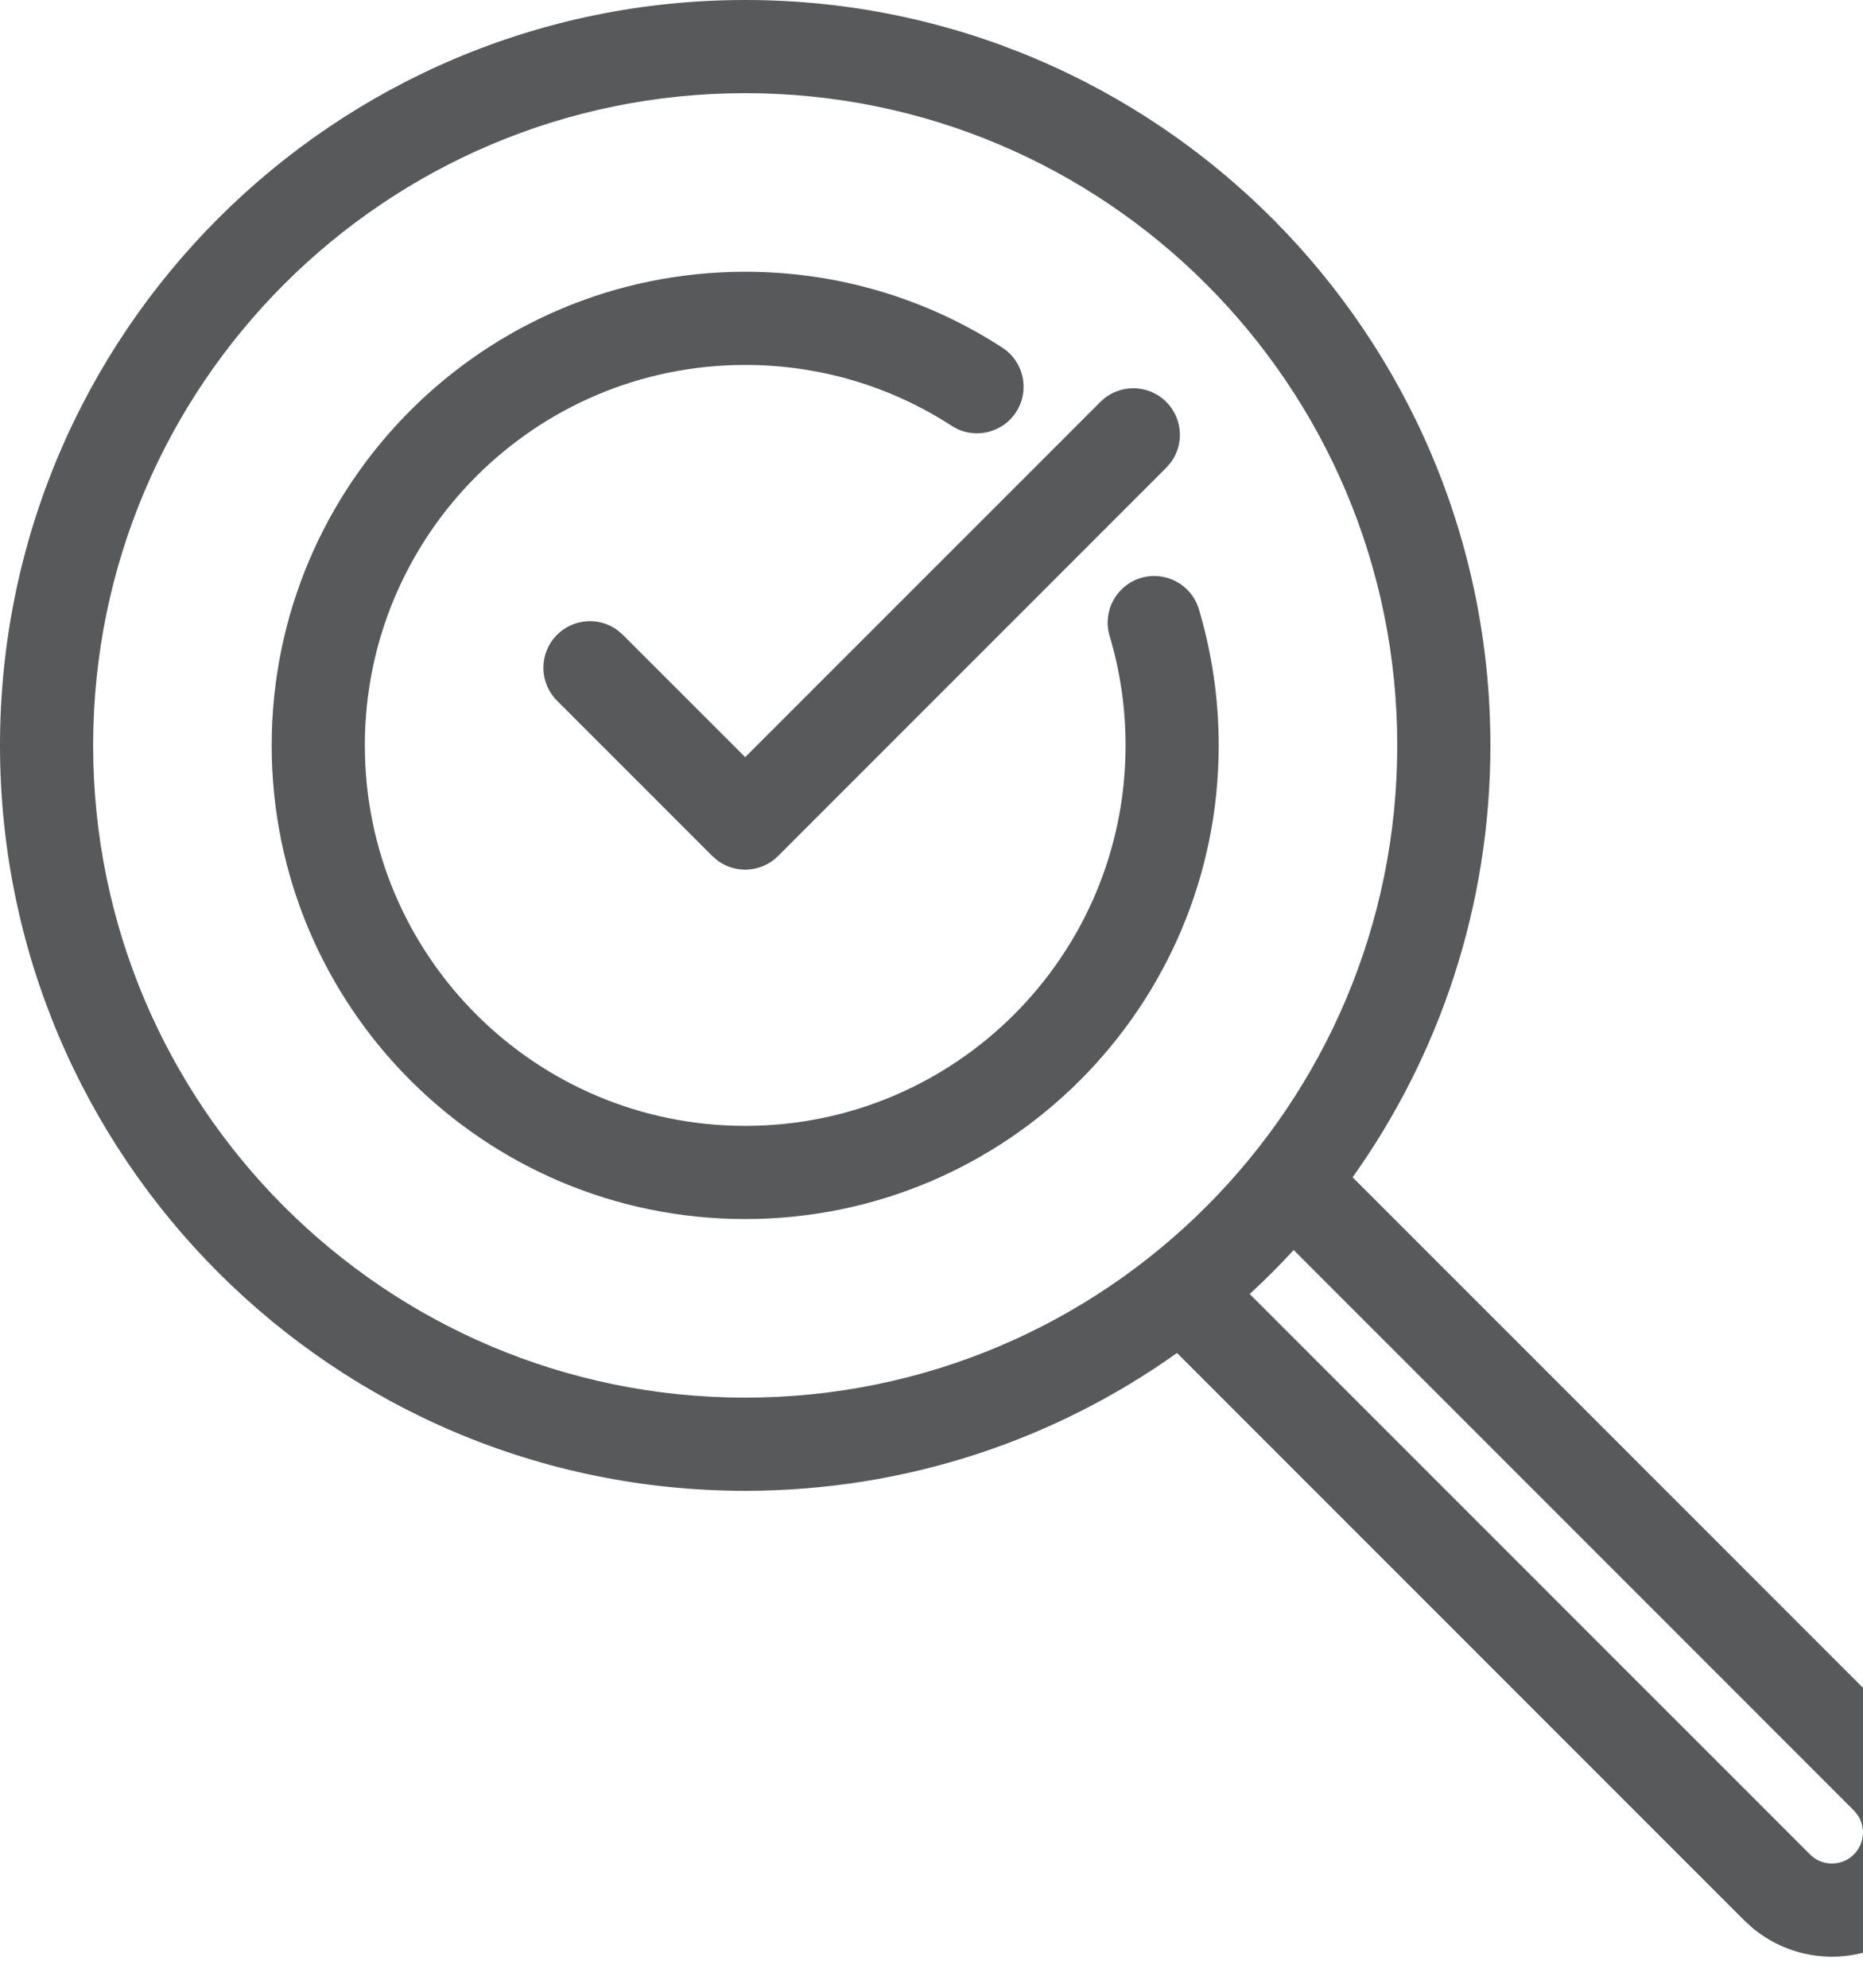
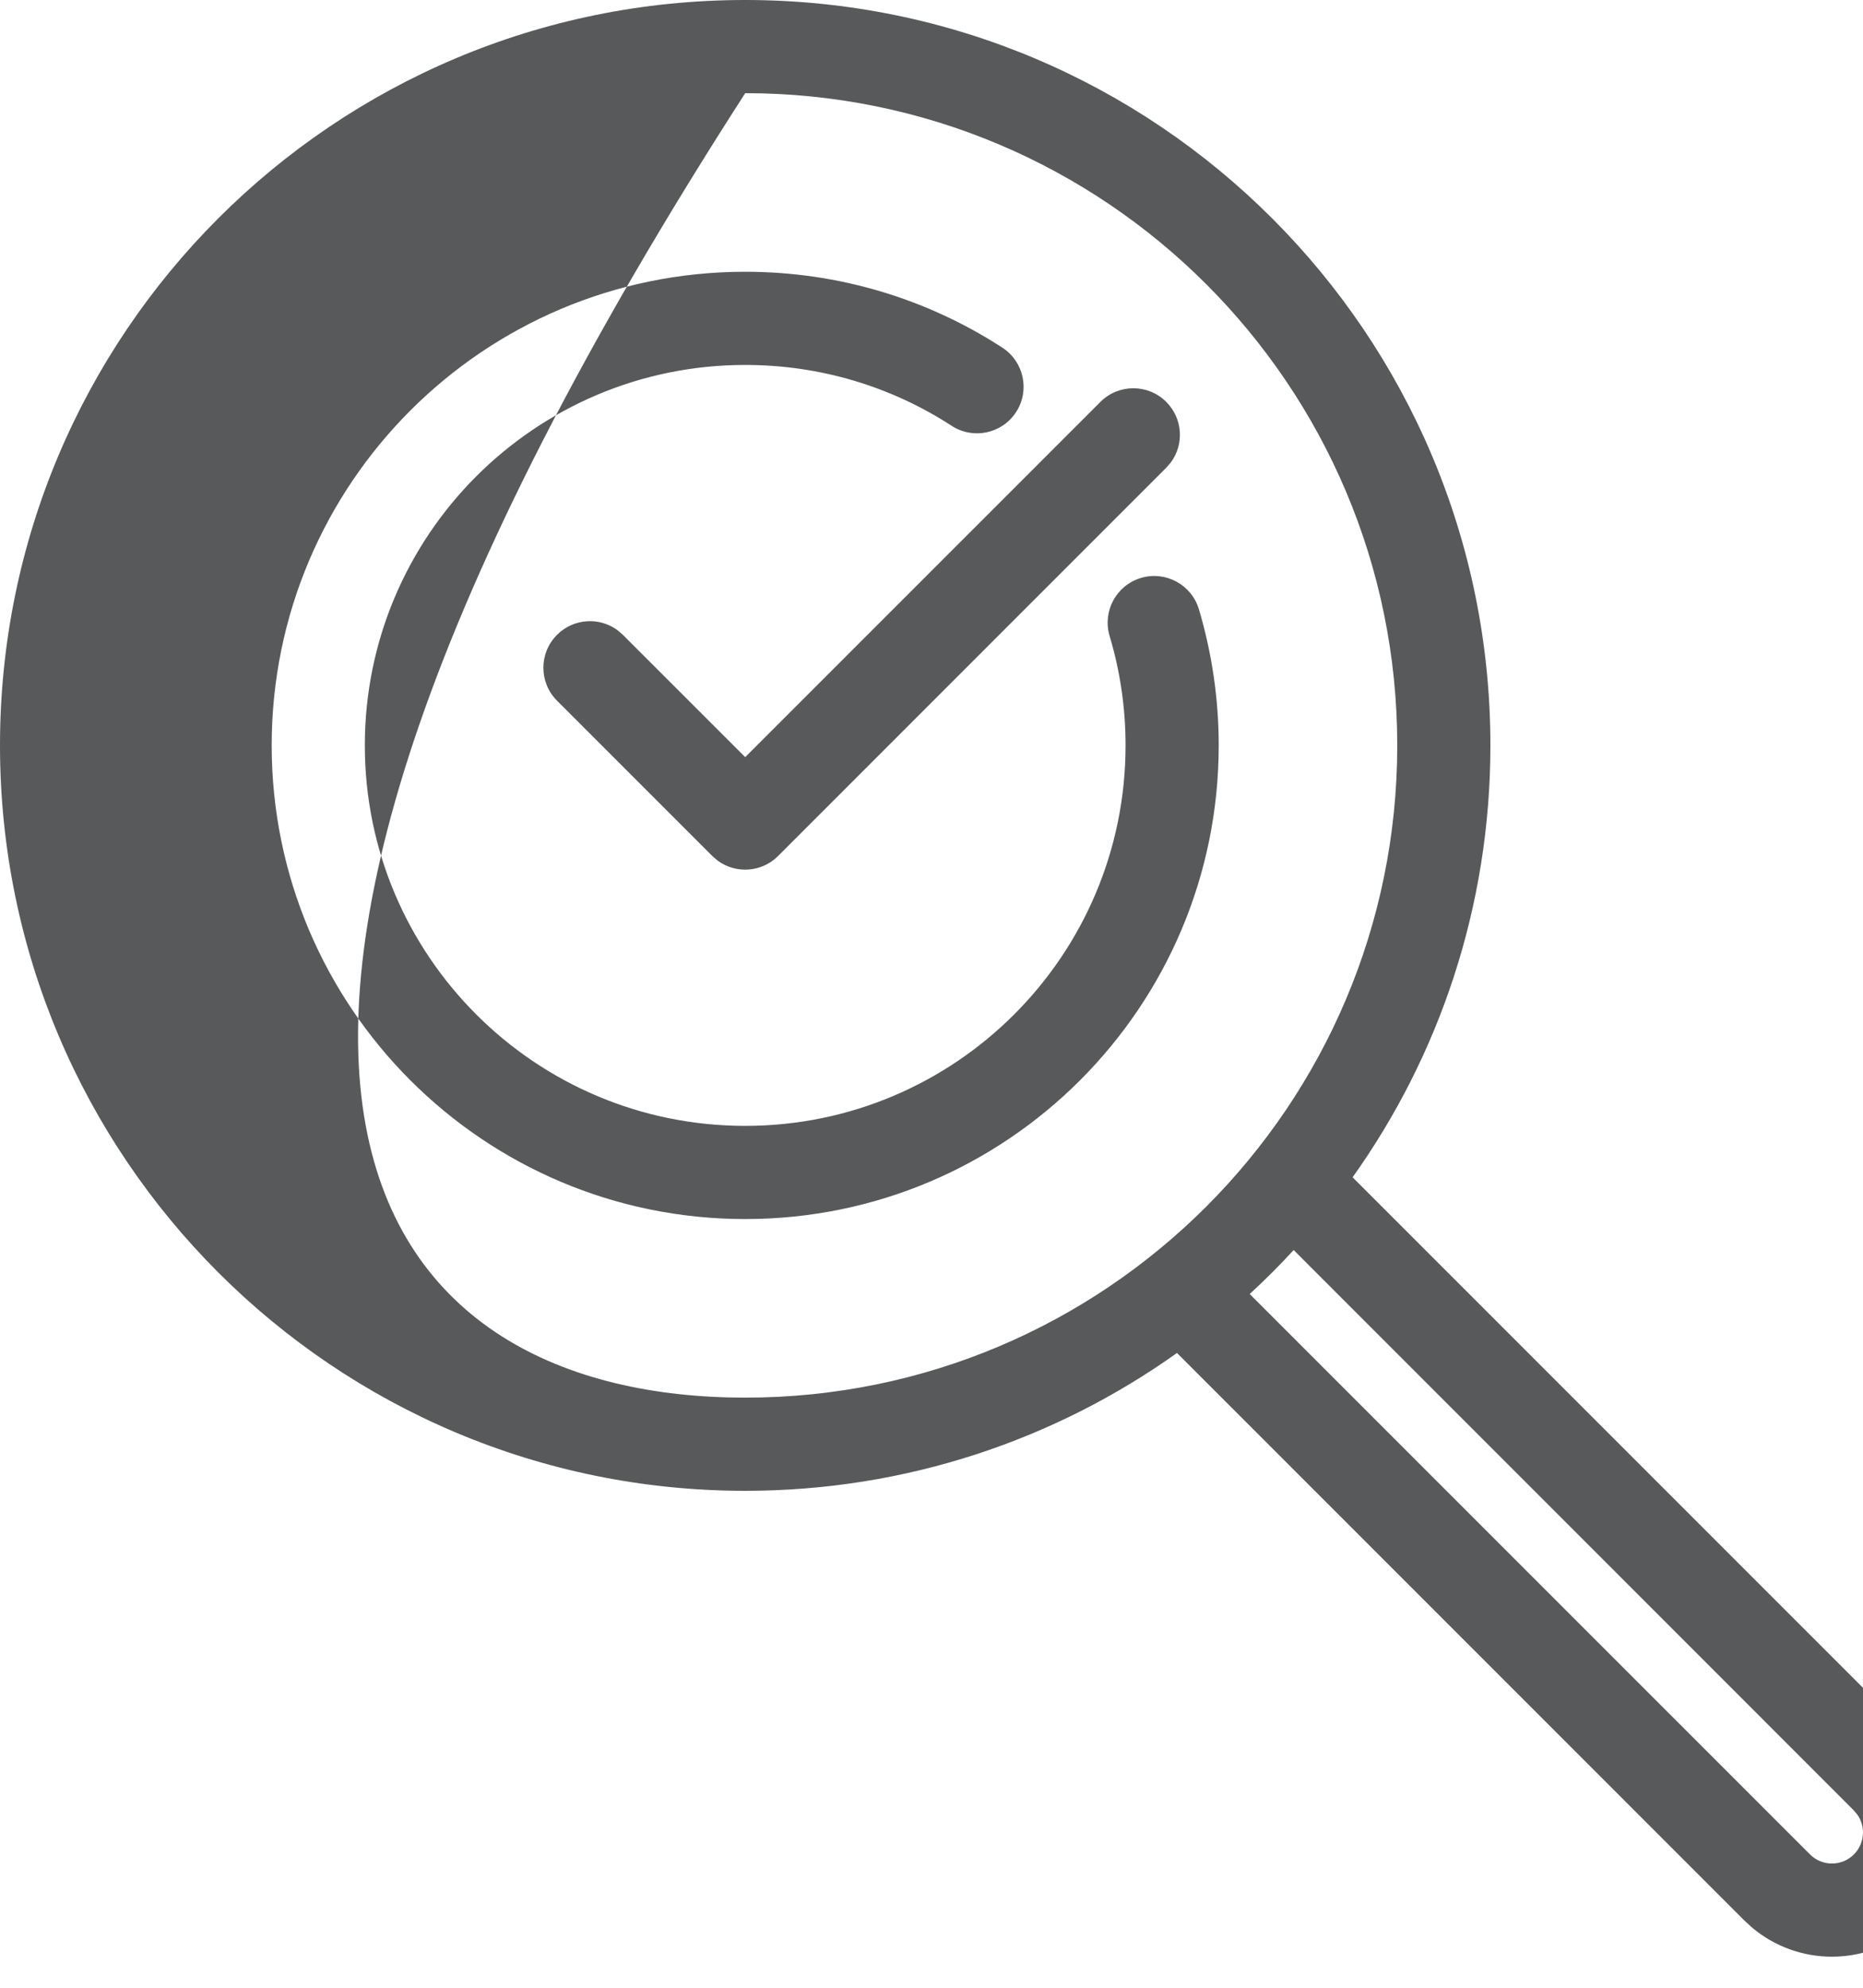
<svg xmlns="http://www.w3.org/2000/svg" width="30px" height="32px" viewBox="0 0 30 32" version="1.1">
  <title>icons/sur-mesure/quality</title>
  <g id="icons/sur-mesure/quality" stroke="none" stroke-width="1" fill="none" fill-rule="evenodd">
-     <path d="M12,0 C18.627,0 24,5.373 24,12 C24,14.592 23.178,16.992 21.781,18.953 L30.914,28.086 C31.695,28.867 31.695,30.133 30.914,30.914 C30.534,31.294 30.026,31.5 29.5,31.5 C29.032,31.5 28.579,31.337 28.217,31.034 L28.086,30.914 L18.953,21.781 C16.992,23.178 14.592,24 12,24 C5.373,24 0,18.627 0,12 C0,5.373 5.373,0 12,0 Z M20.832,20.124 C20.606,20.37 20.37,20.606 20.124,20.832 L29.147,29.854 C29.242,29.949 29.368,30 29.5,30 C29.632,30 29.758,29.949 29.853,29.854 C30.027,29.68 30.046,29.41 29.911,29.216 L29.853,29.146 Z M12,1.5 C6.201,1.5 1.5,6.201 1.5,12 C1.5,17.799 6.201,22.5 12,22.5 C17.799,22.5 22.5,17.799 22.5,12 C22.5,6.201 17.799,1.5 12,1.5 Z M12,4.375 C13.49,4.375 14.918,4.803 16.141,5.597 C16.488,5.822 16.588,6.286 16.362,6.634 C16.137,6.981 15.672,7.081 15.325,6.855 C14.343,6.218 13.198,5.875 12,5.875 C8.617,5.875 5.875,8.617 5.875,12 C5.875,15.383 8.617,18.125 12,18.125 C15.383,18.125 18.125,15.383 18.125,12 C18.125,11.397 18.038,10.805 17.868,10.238 C17.75,9.841 17.975,9.423 18.372,9.304 C18.769,9.186 19.187,9.411 19.306,9.808 C19.516,10.514 19.625,11.251 19.625,12 C19.625,16.211 16.211,19.625 12,19.625 C7.789,19.625 4.375,16.211 4.375,12 C4.375,7.789 7.789,4.375 12,4.375 Z M18.78,6.47 C19.047,6.736 19.071,7.153 18.853,7.446 L18.78,7.53 L12.53,13.78 C12.264,14.047 11.847,14.071 11.554,13.853 L11.47,13.78 L8.97,11.28 C8.677,10.987 8.677,10.513 8.97,10.22 C9.236,9.953 9.653,9.929 9.946,10.147 L10.03,10.22 L12,12.189 L17.72,6.47 C18.013,6.177 18.487,6.177 18.78,6.47 Z" id="Combined-Shape" fill="#58595B" />
+     <path d="M12,0 C18.627,0 24,5.373 24,12 C24,14.592 23.178,16.992 21.781,18.953 L30.914,28.086 C31.695,28.867 31.695,30.133 30.914,30.914 C30.534,31.294 30.026,31.5 29.5,31.5 C29.032,31.5 28.579,31.337 28.217,31.034 L28.086,30.914 L18.953,21.781 C16.992,23.178 14.592,24 12,24 C5.373,24 0,18.627 0,12 C0,5.373 5.373,0 12,0 Z M20.832,20.124 C20.606,20.37 20.37,20.606 20.124,20.832 L29.147,29.854 C29.242,29.949 29.368,30 29.5,30 C29.632,30 29.758,29.949 29.853,29.854 C30.027,29.68 30.046,29.41 29.911,29.216 L29.853,29.146 Z M12,1.5 C1.5,17.799 6.201,22.5 12,22.5 C17.799,22.5 22.5,17.799 22.5,12 C22.5,6.201 17.799,1.5 12,1.5 Z M12,4.375 C13.49,4.375 14.918,4.803 16.141,5.597 C16.488,5.822 16.588,6.286 16.362,6.634 C16.137,6.981 15.672,7.081 15.325,6.855 C14.343,6.218 13.198,5.875 12,5.875 C8.617,5.875 5.875,8.617 5.875,12 C5.875,15.383 8.617,18.125 12,18.125 C15.383,18.125 18.125,15.383 18.125,12 C18.125,11.397 18.038,10.805 17.868,10.238 C17.75,9.841 17.975,9.423 18.372,9.304 C18.769,9.186 19.187,9.411 19.306,9.808 C19.516,10.514 19.625,11.251 19.625,12 C19.625,16.211 16.211,19.625 12,19.625 C7.789,19.625 4.375,16.211 4.375,12 C4.375,7.789 7.789,4.375 12,4.375 Z M18.78,6.47 C19.047,6.736 19.071,7.153 18.853,7.446 L18.78,7.53 L12.53,13.78 C12.264,14.047 11.847,14.071 11.554,13.853 L11.47,13.78 L8.97,11.28 C8.677,10.987 8.677,10.513 8.97,10.22 C9.236,9.953 9.653,9.929 9.946,10.147 L10.03,10.22 L12,12.189 L17.72,6.47 C18.013,6.177 18.487,6.177 18.78,6.47 Z" id="Combined-Shape" fill="#58595B" />
  </g>
</svg>